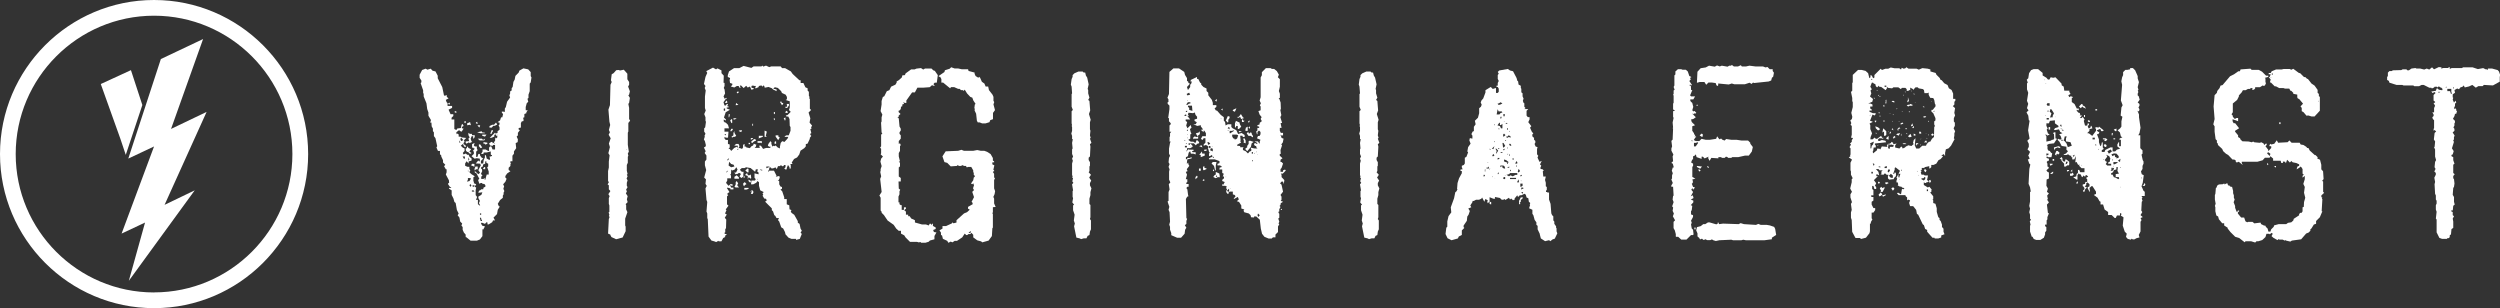
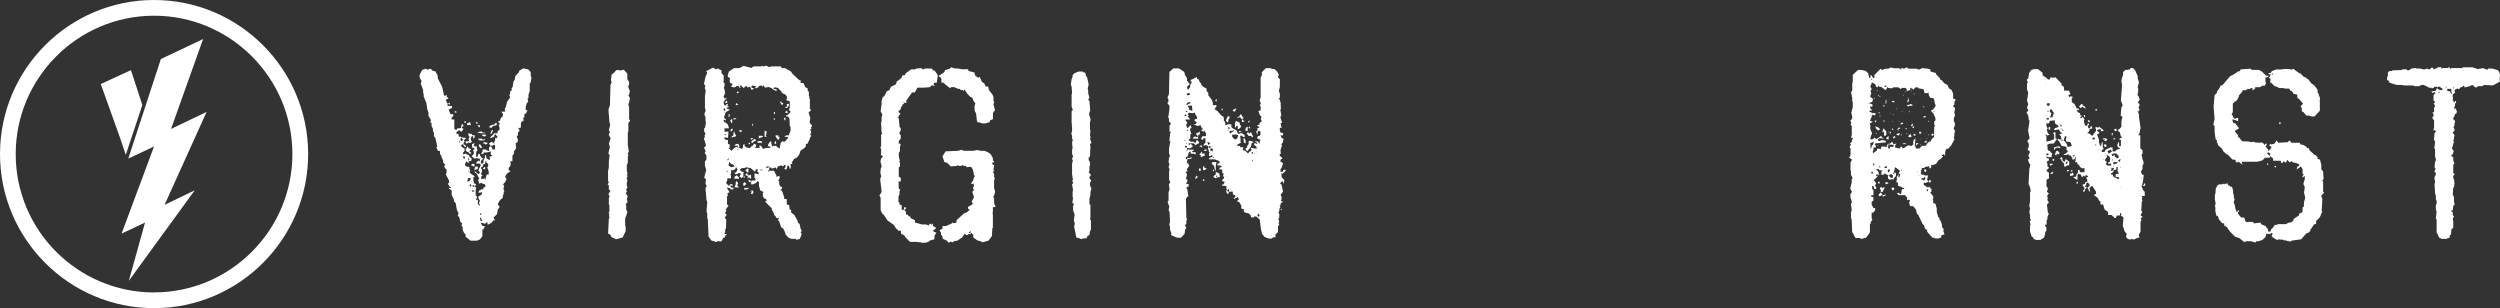
<svg xmlns="http://www.w3.org/2000/svg" id="Layer_2" data-name="Layer 2" viewBox="0 0 425.2 52.41">
  <rect x="0" y="0" width="425.2" height="52.41" fill="#333333" stroke="none" />
  <defs>
    <style> .cls-1 { fill: #fff; stroke-width: 0px; } </style>
  </defs>
  <g id="Layer_1-2" data-name="Layer 1">
    <g>
      <g>
        <path class="cls-1" d="M79.2,40.41v-.51l-.3-.34-.21-.47v-.47l-.21-.26.13-.34-.34-.34-.13-.68-.3-.38.17-.3-.3-.6-.21-1.2-.21-.17-.17-.6-.3-.6v-.77l-.47-.3.04-.13h.34v-.09l-.21-.08-.3-.43v-.17l.17-.09-.04-.43-.52-.98.13-.38v-.51h-.13l-.3-.51.21-.26-.39-.39v-.38l-.3-.64v-.17l-.22-.21v-.56h-.34l-.26-.59.13-.22-.3-1.37-.26-.34v-.64l-.17-.21v-.43l-.21-.38-.04-.64h-.21l.13-.43-.43-.73v-.55l-.21-.6-.13-.98-.47-1.16v-.43l-.09-.17v-.43l-.43-1.24.13-.13v-.3l-.3-.47v-.52l.43-.81.6-.22.3.17.56-.17.3.34.51.13.38.73v.43l.77,1.5.3,1.45h.21l.26-.09v.3l.3.26-.47.26.13.38.17.17v.47h.77v.34l-.6.3.34.77h.47v.3l-.3.3v.3h.47v1.62l.34.17.17-.26.6-.08.13-.56.17-.13.17.34-.3.17v.21l.3.08-.34.51-.34-.13-.04-.17-.51.39v.38l.09-.17.3.17v.38h.3l.26.13.73.09-.39.38.09.3-.21.21.3.38h.13v.3l-.3-.13-.17-.43-.38.3.34.34.3.13v.43l-.3.34.13.26.39-.17.21.21h.26l.17.38.34.26v.34l-.51.17v.34l-.34-.38-.25.38v.39l.38.17h.34v.34l.17.38-.13.05v.21l.34.3.55.34-.25.17v.68l.09.08v.25l.39.17-.26.43.26.13-.09.43v.86l.21.26v.26l-.13.12v.17h.3v.73l.34.26.04-.09-.21-.34.17-.39-.26-.47v-.26l.51-.3.17-.43-.69.09.13-.39h.13l.26-.21h.3l.08-.3.3-.13v-.26l-.17-.21-.38-.04.04-.13h-.26l-.26.13-.21-.64.21-.21-.47-.9-.3-.17v-.26l.6.56.3-.26-.3-.43.43-.85-.13-.26-.73-.04.43-.51.13.17.13-.04v-.43l-.51-.08-.38.08-.52-.43.39-.38v-.39l-.17-.12.34-.38-.17-.04-.09-.13h-.21v-.6l.43-.21-.13.43.17.17h.34v.34l.13.3-.25.25v.9h.21l.17-.51h.26v.21l.26.39.34.17-.21.13.04.13-.26.09v.51h.39l.08-.6.21-.43v-.39h.17l.13.56.47.26.09-.13v-.3l-.17-.09.52-.17v-.13l-.21-.08v-.56l-.68.17h-.51l-.08.26h-.39l.26-.39v-.38h.51l.43.25h.17v-.56l.17-.21h.21l.21.52h.43v-.77h-.34l-.08.17-.43-.08-.17-.34.38-.26h.21v.21h.17l.3-.51h-.04l.04-.47.13.17.21-.17v-.26l-.21-.04v-.22l-.3.09v.3l-.51.21h-.26l.9-.9.04.17.38-.09v-.3l.34-.26v-.43l-.17-.3.17-.17v-.3l-.34-.09.43-.3.17-.52h.21l.13-.55-.21-.26v-.17h.3l.08.09.13-.09v-.51l.17-.26.21-.9.52-.73-.13-.34.13-.34v-.34l.26-.17v-.38l.17-.22.13-.86.21-.38.13-.64.55-.56.13-.34.68-.38.81.17.43.47v.68l.13.22-.13.85-.17.21v1.28l-.21.6v.56l-.17.13.13.51-.26.26-.17.64v.55h.34l-.26.38.08.09-.39.17v.55l-.21.09.09.42-.09.17h-.21l-.17.3v.77l-.38.08v.26l.21.09-.34.47v.43l-.21.21.21.47-.04.47-.34.17.09.86-.38.55v.39l-.26.34v.94h-.34v.34h.13l-.13.17v.3l-.3.3v.38l.3.21-.56.38-.3.43v.26l.21.21-.21.51-.38.43.17.34-.13.43.17.38-.13.26v.3l-.13.21v.38l-.47.38-.39.64.17.39.17.08-.34.55-.13.73-.6.6.26.47h-.34l-.13.3-.6.38h-.21v-.3l-.13-.09-.3.3-.55-.21-.13.13.21.38.47.13-.3.55-.13-.08v1.19l-.43.56-.51.21h-1.07l-.81-.65ZM76.5,17.46v.3h-.17l-.13-.17.3-.13ZM77.4,18.92h.21v.3l-.34-.17.13-.13ZM78.13,24.26h.17l-.13-.38-.04.13v.26ZM78.42,24l.39-.17-.39-.43-.13.25.13.34ZM78.9,26.99h.17v-.38h-.39l.08.13.13.26ZM79.07,20.59h.13v.34h-.13l-.13-.17.13-.17ZM79.2,24.05l.6-.04-.13-.43.21-.22-.21-.38v-.39l.17.09v.09h.43v.22h.47v.3l-.17.3-.09-.09v-.34h-.26l-.17.43.13.42.13.13-.51.22v-.18l-.47.26-.13-.17v-.21ZM79.66,25.84h-.21l-.17-.17-.08-.34.21-.17v-.21h.17l.08.21.47.21-.3.43.38.22-.17.13-.26-.08-.13-.22ZM79.41,21.01l.56-.26v.26h.09v.3l-.21-.09-.38.09v-.09l-.04-.21ZM79.84,30.8l.21-.34v-.17h-.47v.3l-.17.3.43-.09ZM79.66,29.18v-.17h-.08v.13l.08.05ZM79.66,27.34l.17-.21-.17-.38v.6ZM80.01,31.78l.17-.22-.13-.25-.21.17.17.3ZM80.35,27.85l.34.04v.47l-.6-.26.26-.26ZM80.69,32.59l-.13-.21h-.3v.21h.43ZM80.56,31.78l.13-.09v-.21l-.34.08v.13l.21.09ZM80.86,28.32h.39v.47h-.3l-.21.21-.04-.26.17-.43ZM80.95,20.84l.21-.13.08.38-.3-.13v-.13ZM81.93,22.34l.08.17.51.08-.09.08h-.68l-.6-.17.77-.17ZM81.24,21.31h.43l-.13.38-.3-.3v-.08h0ZM81.97,23.58l.17.21.39-.21-.17.3h-.77l-.34-.3h.73ZM81.46,24.56h.21l.34.52-.26.12-.3-.34v-.3ZM81.63,36.52h.21v-.22h-.21v.22ZM81.76,37.59h.21v-.21l-.13-.04v-.26l-.09-.08-.13.08.13.51ZM82.44,30.58h.09l.25-.9h.34v-.51l-.26-.73.17-.13v-.47l-.3-.13v-.26h-.21v.38l-.38.17v.3l-.3.13v.3l.13.04.04.34-.21.47.26.26-.21.21v.38h.38l.21-.17v.3ZM82.02,22.89h.73l-.26.34-.47-.13v-.22ZM82.35,28.41h.17v.38l-.39-.04.21-.34ZM82.23,24.43v-.26l.64.09.04.17-.34.17-.13-.17h-.21ZM83.72,21.22h.3l.34-.38.21.34-.43.22h-.25l-.25.3h-.39v-.26l.47-.22ZM83.64,22.12h.17v.26l-.17.21v.17h-.26l.26-.64ZM84.15,24.43v-.17l-.13.13.13.04ZM84.58,22.98h.13v-.09l-.13.09Z" />
        <path class="cls-1" d="M103.81,40.07v-.17l-.39-.17.13-2.48.13-.34-.13-.17.09-.22-.13-.38.13-.09v-1.11l-.09-.26v-.98l.13-.34-.21-.34.34-.52-.26-.3v-.68l-.21-.17.21-.34-.13-.25v-1.67l.13-.6v-1.03l.13-1.03-.21-.38.26-1.03-.17-.6.3-.9-.34-.6.21-.43-.17-.38.22-.86-.13-.55-.17-2.05.26-.77.09-3.46.21-.47-.13-.3.13-1.02.3-.17.47-.52.39-.04.26.09.64-.13.6.68v.94l.3.47v.47l-.17.3.3.81-.13.56-.13.13.26.43-.13.85-.13.17.13.68v1.88l.17.3-.3.38v1.45l-.09.21v2.05l.17,1.19-.17.3.09.38-.09.17v1.02l-.17.38v.98l.13.56-.13.12.13.26-.17.39.17.3-.13.43v.51l.13.21-.25.43.13.3-.17.34.3.47-.13.55.13.47-.34.34.09.17v.72l.21.47-.38,1.11v1.15l.08.21v.77l-.51,1.07-1.11.3-.81-.38-.13-.3ZM106.58,25.54l.09-.13h-.09v.13Z" />
        <path class="cls-1" d="M120.98,40.88l-.47-.64-.13-2.95-.09-.21v-.77l-.13-.34.13-1.62-.13-.34-.17-1.97.21-.43-.21-.34.08-.77-.3-.3.34-1.28-.22-.81v-.64l.26-.34v-.68l-.3-.43.17-.3-.3-.64.26-.13.08-.25-.17-.69-.17-.3.17-.51-.13-.09.13-.08.09-.34-.21-.3v-.56l.17-.17.13-.94-.08-.17v-.6l-.21-.55.25-.6-.13-.43v-1.96l.13-1.02-.17-.43.13-.34-.26-.34.26-1.2.3-.68-.17-.3,1.15-.6.51.3.25-.17.68.34v.47l.39.43-.04,1.2.17.04v.51l-.13.34.13.25.09.68-.26.51.21.43.17-.17h.17v.12h-.13l-.43.6.17.56h.25l.13-.25h.22l-.13.38h.21v.21h-.3v.17l.55.22-.72.42-.3.9.34.34v.17l-.38-.17v.3l.21.21h.13l.39.39.17.6h-.77v.56h.68l-.08,1.03h-.39l-.13-.13-.13.17.26.34h.38v.68l.3.09v.51l-.21.21.21.04.26.34.51-.51.47-.21v.13h.13v-.3h-.6l.3-.3h.43l.17.39-.13.21v.21l.13-.13.43.17.17-.26v-.38l.17-.22.09.09v.38h.25l.04.13.6.13.3-.34.21-.09.17-.21h-.08v-.09h.21l.09.09h.21l-.08.38-.22.21h.9l-.13-.38h.3l.38.56.51-.17h.69l.08-.21h-.25l-.22-.17.09-.3.34-.47.17.17v.3l.17.47.13-.17.17.09.26-.13.34.34.38.17v-.3l.13-.64.26-.3.38.13.52-.56.13-.3h-.52l-.13-.09.34-.17h.39l.3-.77v-.64l-.13-.21-.04-1.15-.21-.43h-.3l-.13-.17.3-.08.55-.55-.3-.3.13-.43v-1.06l-.69-.22.21-.13v-.39l-.21-.38-.64-.3-.13-.3-.56-.55-.52-.13-.26.26.56.12v.3l-.6-.3-.22-.21-.55-.21-.64.13-.09-.3-.17-.09-.13.22-.17-.22-.43.09-.08.21-.47.21-.13-.13.13-.08v-.21h-.34l-.08-.09-.3.09v.3l.38.09v.13l-.38.13-.26-.55-.38.17-.26-.3-.43.39-.43-.43h-.22l.13.38h-.17l-.17-.3h-.3l-.43.25-.6-.17.26-.26v-.21l-.39-.13-.08-.56.08-.08v-.21l-.38-.17v-.3l.21-.64.85-.56h.9l.73-.38,1.32.34.39-.26h1.33l.17-.13.13.17.47-.17.56.26.34-.13h1.58l.26.3h.51l.98.56.3.43,1.15,1.07h.21v.47h.47l.34.73.38.17v.39l.21.21v.68l.09.13v.39h.08v1.67l.21.22-.43.43.3.98-.13.73.43.51-.17.3.08.21-.21.09.17.69-.17.08v.21l.17.17-.26.34v.17l-.38.81-.3.08v.39l-.26.3-.64.43-.21.64-.38.51-.51.26-.39.6.13.25h-.39l.09.17v.6h-.21v-.22l-.26-.38-.21.52v.21l-.21.04-.22-.17.22-.22v-.38h-.22l-.17.21h-.21l-.08-.14h-.17l-.13.13h-.3l-.21.51-.21-.3-.43.17h-.3v-.08l-.21-.13-.13.13v.21l-.21.39h.17l.04-.13h.81l.43.86-.13.17.6-.13.08.3-.17.38-.13.09.21.13v.51l.21.38.26.09v.3l-.26.13.3.3.34,1.02v.3h.43v.89l.43.17.04.68.34.13-.13.21.13.26.47.34.6,1.07v.26l.3.21.17.81.21.34-.21.34.21.21-.34.85-.64.17v-.17h-.77l-.51-.21-.51-.56-.09-.39-.3-.6-.34-.21-.34-.98-.21-.25.17-.34h-.42l-.21-.38-.17-.12-.21-.64-.21-.21v-.3l-1.15-1.15.25-.13v-.21l-.17-.17h-.21l-.3-.51.13-.13-.13-.26.21-.21-.6-.3-.21-.77v-.6l-.26-.21-.21.3-.51.26h-.38l.08-.64h.6l.13-.25-.21-.21v-.77l.69.17v-.3l-.25-.22.17-.3-.38-.04-.13.43-.77-.64-.77-.13-.25.13h-.47l-.34.3.34.34h.3l-.09.85-.3.21-.3-.3.22-.34-.13-.21h-.25l-.13.13-.39.08-.21-.3h.3l.25-.51-.21-.39-.26.39-.43.17-.17-.17-.04.73-.13.17.13.13v.47h-.64v.39l-.21.38.43.51.39-.34.39.17-.17.17-.3-.09-.09.09h.09l.13.3h.39v.3h-.51v-.17l-.51-.13-.08.08.43.68-.34.21v.21l.13.09-.21.22v1.36l.25.22-.47.64.13.13-.25.56.3.17-.34.56.25.3-.04,1.45-.13.21v.51l-.18.12.17.17h.3l-.39.38h.09v.13l-.34.17-.3.56h-.47l-.04-.09-.38.22-.34-.13-.47-.13ZM123.12,18.83h.21v-.38h-.21l-.04.22.04.17ZM123.46,23.02v-.21h-.21v.09l.21.13ZM123.59,17.08l.13.3-.08.13h-.3v-.13l.26-.3ZM123.5,29.3h.13l.21-.3-.21.13-.13.17ZM123.63,27.25h.21l.17-.3h-.09l-.3.3ZM124.15,19.43l-.13.51h-.09v-.51h.22ZM124.36,28.45l.55-.13-.13-.3-.43-.13-.34-.38-.09.64.43.3ZM124.02,12.85l.13-.09h-.13v.09ZM124.36,21.91h.26v.22l-.21.08.13.09h-.38l.09-.09.13-.3ZM124.4,20.25l.13.08v.6h-.13l-.21-.43.21-.25ZM124.74,23.02v-.43l.17-.3v.3l.3.51-.22.17h-.25l-.21.13-.13-.13.34-.26ZM125.3,20.11l-.3.21h-.25v-.21h.55ZM124.92,30.07l.38-.26.38.38v.21h-.77v-.34ZM125.13,31.35v-.38l.17-.17.25.39-.17.3.3.39h-.55l-.21-.09.21-.43ZM125.21,17.51l.38.34-.47.04.09-.39ZM125.39,15.59h.26v.13l-.26.17-.09-.17.09-.13ZM125.39,25.46h.26l-.26-.17v.17ZM125.68,22.21l.43-.08.08.08-.13.26-.39-.17v-.09h0ZM126.41,31.18l.26-.21.3.34-.3.17-.09.21-.17-.21v-.3ZM126.67,30.07l-.09.21h-.09v-.47l.17.26ZM127.31,31.95v.17l-.38.13h-.34v-.3h.73ZM126.71,29.77l.34-.34.17.38h.25l.22-.13.08.59-.08.13-.34-.26-.17.3v-.51l-.47-.17ZM127.18,28.62l.13.13v.56h-.21l-.34-.34.43-.34ZM127.31,24.3h.26v.17l-.17.09-.08-.09v-.17ZM127.31,30.54l.39.22v.21l-.13.08-.26-.26v-.26ZM127.95,32.55h-.38l.38-.21.21.3-.13.34h-.25l-.08-.13.25-.3ZM128.08,23.49v.08l-.38.21v-.3h.38ZM127.86,24l.39-.34h.21l.13.26-.34.13-.34.3-.17-.22.13-.13ZM128.08,21.01v.38h-.13v-.3l.13-.08ZM128.84,30.58v-.17l-.09.04.09.13ZM128.84,24.3v-.3h.73v.38l-.13-.09h-.6ZM128.97,23.58l.09-.04v.04h-.09ZM129.74,23.1v.17l-.68.26v-.43h.68ZM129.44,29l.3-.08-.51-.13.22.21ZM130.04,22.21l.38.17-.17.72.17.17h-.38v-1.07ZM130.34,28.62l.52-.22v-.08h-.52v.3ZM131.62,19.05h.17v.3l-.09.08-.08-.08v-.3ZM131.62,20.07h.08l.09.26-.09.13-.08-.13v-.26ZM131.79,24.05h.21v.43l-.3-.08.09-.34ZM131.92,23.02h.47v.26h.13l.09.13-.26.43-.43-.6v-.21ZM132.18,30.8l-.04-.21v.09l.04.13ZM132.69,17.51l.13-.34.17.34h.21v.17l-.21.22-.17-.34-.13-.04ZM133.29,20.11l.3-.13v.47h-.17v-.13l-.13-.21ZM133.8,18.83l.17.21v.17h-.3l-.13-.13.26-.26ZM133.59,18.15h.3l-.09-.47h.39v.25l-.3.43h-.3v-.21Z" />
        <path class="cls-1" d="M156.58,41.14l-.3.09-.3-.09h-1.2l-.77-.77-.21-.34-.56-.3v-.47h-.38l-.43-.38-.43-.64-1.03-.73-.64-.94-.38-.38v-.17l-.17-.21v-2.18l-.21-.38.38-.6-.25-2.22.17-.43-.17-.81.08-.04v-.39l.17-.51-.21-.77.13-.51.3-.34-.39-.38.08-.17v-.77l-.17-.21.17-.22v-1.97l.21-.21-.13-.17-.09-1.67.09-.21v-.69l.13-.47-.3-.6.17-1.11v-.6l.21-.68.25-.13.43-.86.43-.17.3-.6.73-.34.21-.34v-.21l.38-.22.51-.47.08-.34.43-.04.13-.3.94-.68h.6l.3-.13.77-.09.38.25.3-.17h1.11l.3.3.26.09.51.73-.17,1.28h-.35l-.17.17v.21l.17.09-.08.09-.39-.13-.38.34-1.07.08h-1.03l-.43.81h-.47l-.98,1.37v.42h-.26l-.26-.17.13.34-.3.09v.3l-.22.09-.04.38-.21.26h-.13l-.04.25.34.34-.3.25-.04.3h-.13v.13l.17.04.13,1.41.21.38v.3l-.21.3v.26l.21.26v.55l-.34.43v.47l.21-.09.13.3-.13.17v.81l-.21.38v.56l.21.86h-.21l.21.25v.6l-.21.17v1.54l.34.25v.6h-.38l.04,1.2.25.21-.13.26v.51l-.17.39v.98h.17v.3l.21.17h.17v.81h.38v-.43h.34v.22l-.3.25.3.26v.51h.38v.26h.26l.25.39.64.3v.38l1.2.34h.68l.47.17.17-.3h.17l.08.17h.08l.08-.17h.13v.38l.47.26v.26l-.43.17.13.34.43.08-.34.6v.56l-.77.21-.21.21-.55.17h-.73l-.17-.16ZM166.32,20.84l-.17-.3-.13-1.2-.26-.55.04-.34h-.09l.09-.68.13-.09-.39-.6-.17-.47-.34-.13-.56-.6-.39-.64-.17.22-.17-.13h-.3l-.21-.21h-.26l-.68-.3h-.6v.17h-.13l-1.15-.94h-.3v-.6l-.21-.39h-.17l-.09-.13.99-.68.08-.3.81-.26.26-.25.6.21h.6l.6.13h1.07l.09.3,1.02.26v.21l.17.38.47.3.13-.17.17.17.3.68.43.3.21.51h.43l.13.6.6.77.17.38v.68l.13.21-.13.39.26.98-.34.47v1.07l-.47.17-.13.34-.68.21h-.56l-.42-.17h-.3ZM160.38,40.67l-.17-.68-.17.04v-.47l-.26-.38.52-.3v-.43h.6l1.02-.47.04-.17.21.17.51-.13v-.39l1.28-1.16.51-.21.47-.43-.3-.17v-.3l.81-.47-.08-.3-.13-.08.42-.81-.3-.9.3-.3-.17-.3.17-.52-.13-.34-.17.17-.21-.13.38-.55.09-.47.17-.13v-.17l-.17-.13v-.38l-.09-.09v-.3l-.34-.6h-.55l-.17.08-.13-.08v-.17h-.38l-.26-.13-.25.13h-.38l-.17-.17-.13.17-1.07.08-.6-.6-.47-.13-.34-.98.55-.85,2.13-.09.55-.17.43.17h1.58l.68-.13.6.13h.6l.47.17.6.38.39.68v.43l.21.13v.17h-.3v.34l.34.17-.17.77.13.08v.17h-.13l-.08.12.21.3v.68h.17l-.17.39v1.41l.17.47-.09.51-.21.47.13.3v.81l.26.6-.47.04v.81l-.09.3h.09v2.35l-.09.13-.08,1.32-.56.77-1.07.3-.21-.17-.64-.17-.69-.51v-.43l-.3-.34-.21.21h-.3l-.21.17h-.17l-.26-.25-.42.64-.9.6h-.39l-.38.25-.3-.13-.38.21-.21-.34-.73-.34ZM164.82,39.64l.3-.09v-.25l-.38.25.08.09Z" />
        <polygon class="cls-1" points="183.07 40.41 182.68 38.49 182.81 38.02 182.64 37.5 182.77 36.52 182.51 35.75 182.51 34.94 182.68 34.81 182.38 34.43 182.51 33.7 182.43 33.49 182.43 32.5 182.51 32.38 182.34 31.35 182.56 31.1 182.38 30.84 182.51 30.24 182.34 30.24 182.43 30.03 182.34 29.73 182.34 27.81 182.47 27.34 182.34 26.99 182.51 26.61 182.34 26.18 182.34 25.41 182.43 25.24 182.34 24.3 182.47 23.66 182.34 23.66 182.34 23.11 182.21 22.72 182.34 22.25 182.34 21.61 182.26 21.4 182.34 21.31 182.26 20.97 182.26 18.92 182.47 18.7 182.26 18.15 182.26 16.01 182.34 15.88 182.26 14.73 182.13 14.39 182.26 13.45 182.43 13.06 182.43 12.77 182.73 12.47 183.41 12.17 184.14 12.17 184.31 12.34 184.57 12.34 184.69 12.85 184.91 13.2 185.16 14.35 184.99 15.12 185.08 15.33 185.08 15.88 185.29 16.61 185.08 17 185.29 17.17 185.42 18.79 185.21 19.39 185.5 20.37 185.38 20.8 185.38 21.99 185.46 22.25 185.38 23.02 185.5 23.45 185.38 23.58 185.63 24.3 185.38 24.52 185.46 24.94 185.38 26.61 185.16 26.82 185.16 27.21 185.38 27.59 185.38 28.19 185.29 28.32 185.29 29.09 185.16 29.3 185.55 29.73 185.25 30.2 185.59 30.71 185.38 31.14 185.38 31.52 185.63 32.04 185.46 32.68 185.46 33.19 185.29 33.79 185.29 34.69 185.46 34.86 185.46 36.95 185.38 37.25 185.55 37.5 185.55 39 185.38 39.39 185.29 39.98 184.99 40.11 184.78 40.54 184.31 40.54 183.88 40.67 183.62 40.54 183.07 40.41" />
        <path class="cls-1" d="M214.65,39.77l-.21-.9-.17-1.5-.6-.55h-.38v.17l-.51-.04-.08-.34-.3-.3-.77-.21-.13-.26.13-.21-.51-.17v-.51l-.38-.6-.38-.13.34-.3-.17-.43-.68.38v-.12l.3-.38-.17-.22-.3-.09v-.47h-.52l-.21.17v.21h-.17l-.22-.3v-.22l.13-.21-.17-.3.17-.17-.3-.17h-.51v-.3l.17.13.26-.47-.43-.17v-.21l.3-.26v-.3h-.21l.17-.47-.26-.13v-.6h-.51l.13-.43.08.13.21-.13v-.09l-.21-.08v-.09h-.51v-.26l.34-.13v-.34l-.81-.3h-.98v-.26l.17.09.13-.21h.3l-.08-.38-.34.21h-.17v-.43l.13-.17-.13-.09-.09-.43-.13-.17.13-.09-.13-.34-.3-.17-.39.13v-.22l.3-.3v-.77h-.3l-.17.3-.3-.17.25-.47h.6v-.51l-.26-.43h-.13v.26l-.47-.39.38-.08-.38-.51v-.21l-.6.13-.69-.3h.43l.17-.34-.38-.21v-.25l.43-.13v-.34l-.26-.3-.13-.42-.3.12-.77-.08-.09.3.17.3-.3-.09.51.64h-.77v.26l.26.17-.17.6.21.47.56-.56.13.47-.26.22.13.56.13.17-.21.21v.69l-.34.21.43.3h.43l.34.25.26-.56.38.38v.21l-.34.09-.21.26-.34-.34h-.9v.21l.13.08.21-.25.34.39v.17l-.38.21h-.55v.39l-.21.08.09.09.38-.38.13.09h.68l.09.13-.34.13.13.17h.51v.38l-.38-.13h-.43l-.13-.43-.25.26-.13.6-.34.17v.38l.21-.09.04-.17h.38l.34-.13v.21l-.73.17-.09.72h.09l.13-.21.08.38.13.21-.43.56.13.34-.3.13.21.47-.21.77h.26v.47l-.17.13v.21h.39v.47h-.21l-.17.22.17.25.13,1.03.09.09-.26.12-.21.38.08,3.25.13.13-.13.34v.51l-.26.22.26.43-.21.34-.09.68-.6.68h-.68l-.99-.43v-.34l-.21-.6v-.47l-.13-.38.13-.51-.08-1.62-.17-.39.13-.51-.3-.9.17-.13v-1.49l.17-.43-.13-.9.26-.3-.21-.47v-1.37l.08-.38-.17-.43.17-.47-.17-.3.08-.77.17-.34-.17-.38v-.85l.17-.98.13-.21h-.21v-.77l.08-.13v-.51l.21-.26h-.3v-1.07l.21-.21v-.17l-.3-.34v-.51l-.13-.05.21-1.5v-.6l-.3-.3v-.3h.13v-.47l-.17-.26.26-.64.08-3.76.68-.6h.94l.9.6.13.51.34.55v.52h.17l.08.3.25.13-.51.56.17.51.38-.51v-.39l.17-.17.13-.43-.21.13v-.34l1.07-.51v.34h.21l.3.6.21.17v.21l.38.39.52.25v.43l.3.3v.43l.6.77.17.51v.39h.6v.3l-.3.26.21.34.21.04.64.73.51.38v.6l.21.21.09.6.38-.21h.6v.47l.21.21.64.34.3.64.6-.17.51.34v.34h-.3l-.08-.21h-.38l.08.81-.08.17.17.08-.08.13-.6.34v.17l.51.04v.22h.55v.12h-.08v.34l.47.21.38.38.34-.38h.17l.13-.3h-.13v-.3l.6.13h.51l-.21-.21v-.22h-.21l-.17-.26.09-.21h.21l.13.13.21-.13-.56-.3h.6l.22.38.08-.09v-.3l.13-.26-.6-.26.17-.39h.26l.17-.3v-.38l-.26-.26-.26.26v.38h-.09l-.13-.47.21-.17v-.43h.3v-.22l-.3-.08v-.17l.38-.13v-.26l.38-.3-.21-.38.17-.3-.34-.43-.21-.6.38-.13v-.64l-.13-.21.17-.34-.21-.47.17-.56v-3.36l.21-.39v-.51l.68-.69h.81l.21.13h.38l.47.38.34.6-.17.43.34.34v1.28l-.17.73.17.47v.69l-.21.08.13.13.21.59.04,1.07-.09.21.17.86-.17.34.3.98-.26.04.17.81h-.3v.47l.17.38h.38v.43h-.38l.13.43.34.12-.13.64-.26.34.13.17-.26.77.04.68h-.17v.3l.47.43-.34.26v.38h.17l.26.26-.26.77-.17.17v.47h.43v-.25l.34-.13.13.17-.51.51h-.34l.13.21v.39l.47.51-.09.68-.13-.42h-.26l-.25.3.25.21.26,1.2-.43.55.17.3v.51l-.13.22.34.09v.08l-.34.21-.04.3-.17.17.17.17-.21.38v.38l-.13.04v.21l.13.13v.69l-.22.21.09.04.13.43-.13.3.13.13-.22.38v.94l-.43.43v.47h-.43l-.21.21h-.52l-.72-.3-.47-.6ZM201.44,19.73h.21l.21-.17-.3-.09-.13.26ZM201.44,23.92h.21l-.21-.13v.13ZM201.53,25.07h.34v-.26h-.34v.26ZM201.74,19.05h.17v-.26l-.26.17.08.09ZM201.66,24.47h.21v-.09h-.13l-.08.09ZM201.74,17.81h.3l.08-.13.39-.13-.09-.17h-.38l-.3.43ZM201.95,16.23l.47-.13-.17-.34-.43.22.13.25ZM201.87,22.25h.17v-.21l-.17.08v.13ZM201.91,17.17l.13-.09h-.13v.09ZM201.91,22.89h.13v-.09l-.13.09ZM202.04,23.54v-.13h-.13l.13.13ZM202.81,18.87l-.08-.9h-.68v.21l.21.17v.34l.55.17ZM202.51,24.86h.13l-.13-.04v.04ZM203.19,23.19l.34.13.25-.13v.39h-.64l-.17.08-.04-.25.26-.21ZM203.02,23.7h-.09l.04-.04.04.04ZM203.58,29.86l.13.25-.38.39v-.39l.26-.25ZM203.41,22.81v-.13l.51-.17.09-.21.08.34-.08.25-.39.26-.09-.26-.13-.08ZM204.22,29.05h-.3v-.38h.3v.38ZM204.35,24.69l.17.39-.56-.22.39-.17ZM203.96,26.35l.47-.6.04.38h.43v.34l-.68.26v-.38h-.26ZM204.69,30.5h.13v.3l-.3-.13.17-.17ZM204.6,28.32h.3l-.08.21.39.13v.09l-.47.22-.13-.13v-.51ZM204.99,25.46l.21-.09v.3h-.39v-.21h.17ZM205.5,24.65l.34-.21-.25-.26h-.25l.17.47ZM205.71,25.2h.17v-.34l-.17-.04-.17.08.17.3ZM206.27,25.76v-.47l-.3-.09-.17.34.47.21ZM206.49,28.23l-.43-.42.21-.26h.64l-.13.59v.9l-.13-.13-.17-.69ZM206.1,24.99h.08v-.13l-.08.13ZM206.36,26.87l.13-.13-.13-.09-.09.09.09.13ZM206.36,28.83h.13v.3l-.21-.08.08-.21ZM206.57,29.81l.21-.13v-.43l.6.26.09.51-.09.17-.21-.09-.39.21-.43-.21.21-.3ZM206.87,16.91h.13l-.13.38-.21-.21.21-.17ZM207,30.11v-.17l-.13-.13-.09.21.21.08ZM207.64,20.25h.13l-.13-.13v.13ZM207.94,18.45v.34l-.26-.17.26-.17ZM208.45,30.11h.08v-.08l-.08.08ZM208.83,19.73l.34.13-.13.39-.13.08v.43l-.08.09-.34-.34.34-.77ZM208.83,32.59h.21v-.51l-.34.34.13.17ZM209.13,22.04v-.3l-.13-.17-.21.26.26.08.09.13ZM208.83,22.25h.09v-.13h-.09v.13ZM209.22,22.68l.6-.38v-.17l-.25.13h-.43v.38l.08.04ZM209.22,32.08l.09-.08h-.09v.08ZM209.95,23.7h.26l.21-.17.17-.51-.25-.13h-.77v.3l.17.34.21.04v.12h0ZM209.73,18.67l.56-.26-.26.6-.38-.17.08-.17ZM210.29,21.4l-.17.34-.08-.12v-.64l.17-.42.64.3v.22l.26.47-.38.38h-.21v-.51h-.21ZM210.2,21.01h.21l-.08-.05-.13.05ZM210.84,19.94l-.34.13v-.21h.21l.34-.47.34.56.21.13-.51.17-.17-.39-.09.08ZM210.5,21.22h.08l-.08-.08v.08ZM210.71,22.3h.52l-.39.21-.13-.09v-.13ZM211.4,20.33l.08.21h.21l-.21.21h-.25v-.43h.17ZM211.61,24.3l-.13-.13.13-.17-.13-.21v-.25h.21l.17.38v.47l-.17-.09h-.09ZM211.87,21.91v-.17l.34-.21v.73h-.34l-.08-.13.08-.21ZM211.87,25.2l.25-.12v-.26l.25-.34v-.47l.21-.09.64.21-.34.26-.13.6-.6.72-.3-.25v-.26h0ZM212.34,23.11l-.3-.43.26-.26.08.26h.21l.13-.21.17.17v.17l.21.3v.21h-.13l-.21-.21h-.43ZM212.51,20.46v.3l-.21.09v-.21l.21-.17ZM212.51,21.53h.08v.38l-.26-.21.17-.17ZM213.11,25.88h-.21v.25h.21v-.25ZM212.98,27.47l.13-.09v-.13h-.13v.21ZM213.36,26.14l.13-.17-.21.13.09.04ZM213.66,25.88h.13v-.13l-.13.13ZM213.96,26.35v-.09h-.08l.08.09ZM214,36.91l.26-.3-.3-.3-.08.3.13.3ZM217.72,23.02h.13l-.13-.13v.13ZM218.02,35.71h-.17v-.17h.17v.17Z" />
-         <polygon class="cls-1" points="232.04 40.41 231.65 38.49 231.78 38.02 231.61 37.5 231.74 36.52 231.48 35.75 231.48 34.94 231.65 34.81 231.35 34.43 231.48 33.7 231.39 33.49 231.39 32.5 231.48 32.38 231.31 31.35 231.52 31.1 231.35 30.84 231.48 30.24 231.31 30.24 231.39 30.03 231.31 29.73 231.31 27.81 231.44 27.34 231.31 26.99 231.48 26.61 231.31 26.18 231.31 25.41 231.39 25.24 231.31 24.3 231.44 23.66 231.31 23.66 231.31 23.11 231.18 22.72 231.31 22.25 231.31 21.61 231.22 21.4 231.31 21.31 231.22 20.97 231.22 18.92 231.44 18.7 231.22 18.15 231.22 16.01 231.31 15.88 231.22 14.73 231.1 14.39 231.22 13.45 231.39 13.06 231.39 12.77 231.7 12.47 232.38 12.17 233.1 12.17 233.28 12.34 233.53 12.34 233.66 12.85 233.87 13.2 234.13 14.35 233.96 15.12 234.04 15.33 234.04 15.88 234.26 16.61 234.04 17 234.26 17.17 234.39 18.79 234.17 19.39 234.47 20.37 234.34 20.8 234.34 21.99 234.43 22.25 234.34 23.02 234.47 23.45 234.34 23.58 234.6 24.3 234.34 24.52 234.43 24.94 234.34 26.61 234.13 26.82 234.13 27.21 234.34 27.59 234.34 28.19 234.26 28.32 234.26 29.09 234.13 29.3 234.51 29.73 234.21 30.2 234.56 30.71 234.34 31.14 234.34 31.52 234.6 32.04 234.43 32.68 234.43 33.19 234.26 33.79 234.26 34.69 234.43 34.86 234.43 36.95 234.34 37.25 234.51 37.5 234.51 39 234.34 39.39 234.26 39.98 233.96 40.11 233.75 40.54 233.28 40.54 232.85 40.67 232.59 40.54 232.04 40.41" />
-         <path class="cls-1" d="M261.9,39.81l-.38-.81v-.59l-.21-.17v-.42l-.3-.43-.21-.77-.17-.26v-.68l-.56-.26.17-.55-.08-.09.08-.08v-.21l-.21-.17-.09-.6-.3-.13-.13-.47-.21-.17-.55.26h-.26l-.3.3-.13-.3-.39.47h-.08l.08.21-.34.17-.3-.3-.21.17-.17-.3-.6.38-.21-.17-.13.13h-.3l-.3-.3-.86-.17.04.3h-.3l-.64-.26v.77l-.34.26-.04-.38.09-.13-.43-.21-.17.47-.38-.73-.13.21-.39.17h-.51l-.39.21h-.21v.17l-.38.6.17.3-.51.21.26.43-.22.64-.21.3-.08.73-.55.81v.26l.13.13-.43.43v.77l-.51.26-.17.34-1.07.3-.68-.34-.34-.72.13-1.07.17-.17v-.9l.21-.9.47-.64-.09-.86.56-1.54.21-1.02.21-.17.17-.38h-.08l.08-1.02.26-.81.47-.86v-.38h-.22v-.21l.09-.09.21.09v-.3l-.08-.08v-.3l.34-.13.17-.26v-.98l.26-.13.3-.77-.13-.17.13-.72.42-.6-.21-.56.09-.38.43.09v-.51l-.17-.26.21-.43.21-.08v-.73l.3-.43-.13-.6.52-.51.21-.77v-.86l.3-.25.13-.34-.17-.38.13-.34.3-.34.38-1.02v-.39l.9-.55.34.34.55-.17v.85h.3l.17-.21v-.51l-.17-.3h-.21v-.22h.21v-.46l.17-.34-.17-.34v-.68l.17-.21-.17-.3.25-.25,1.45-.26.39.26.51.13.6,1.15.13.47.13.09.08.55.38.21v.38l.09.13v.6l.21.17v.52l.17.38-.12.38.12.34.13.08v.6l.21.21-.21.17h.68l-.3.3v.81l.21.26h.3v.39l-.22.47.52.68-.22.26.3.68.26.3-.17.17v.3l.17.21h.12v.38l.22.21v.3l-.13.21.17.43.34.13-.09.3v.9l.21.26-.13.3.34.73.38-.17-.3.6.22.21-.17.43.09.13.34.08.17.22-.17.09.08.9h.43l-.13.59.13.47v.6l.17.13v.47l-.13.17v.21h.21v.09h.3v1.19l.26.73.13,1.62.13.3.21.21v.68l.17.21v.38l.3.43v.25l.08.08v.52l.13.34-.43.9-.38.13-.38.3-.21-.17-.68.17-.72-.47-.18-.68ZM252.33,30.03l.21-.08v-.21h-.21v.3ZM252.54,29.18h.08v-.43l-.08.09v.34ZM252.85,28.66h.38v-.34l-.25.21h-.21l.09.13ZM253.02,27.68l.13-.12h-.13v.12ZM253.44,25.5l.08-.13-.17-.08v.08l.09.13ZM253.36,28.96l.09-.3h-.09v.3ZM253.36,34.34h.26v.43l-.26-.08v-.34ZM254,25.37l.17-.51-.43.43.26.08ZM253.83,26.57h.17l.17-.13-.17-.26-.17.21v.17ZM253.83,30.11h.09v-.08h-.09v.08ZM254.13,21.36l.13-.21h-.13v.21ZM254.13,24.22l.13-.22h-.13v.22ZM254.25,30.33h.04l-.04-.09v.09ZM254.42,26.1h.09l.3-.47-.3-.34h-.17l.22.38-.13.43ZM255.02,19.47l.17-.22.34-.13-.12-.17h-.52l-.17-.38-.17.9h.47ZM255.28,21.83h.25v-.77l-.25.21h-.17v-.38h-.13l-.29.43.43.13.17.38ZM254.81,17.81h.3l.42-.21-.3-.21-.34.21h-.17l.08.21ZM254.72,27.16l.3-.17v-.13h-.3v.3ZM254.72,29.6h.17v-.26h-.09l-.09.26ZM254.81,21.96h.3l-.21-.13-.09.13ZM254.9,25.37l.13-.17h-.22v.09l.09.08ZM255.28,20.25l.13-.39h-.22v.21l.09.17ZM255.19,26.01h.34v-.13h-.25l-.09.13ZM255.79,28.66h.21l-.09-.34-.22-.17h-.51v.3l.22-.17h.12v.21l.26.17ZM255.71,25.12l.3-.3-.3-.51h-.17l.09.69.08.13ZM255.71,23.28l.34-.3-.25-.26-.17.21.08.34ZM255.79,25.59l.17-.3-.34.13.17.17ZM255.79,30.46h.21v-.34h-.21l-.17.17.17.17ZM255.92,19.39h-.22v.38h.22v-.38ZM255.79,20.76l.13-.09h-.13v.09ZM256.31,27.89h.09l.17-.34-.38-.3-.38-.13v.34l.6.21-.09.09v.13h0ZM255.92,29.94l.17-.13h-.08l-.09.13ZM256.09,24l.08-.17h-.17v.09l.08.08ZM256.09,21.06h.21l.09-.09-.09-.08-.21.08v.09ZM256.35,23.45l.3-.17.25.17v-.3l-.34-.13-.17.21h-.22v.08l.17.13ZM256.65,29.99l.25-.17.39.17.47-.25h.3v-.3h-1.24l-.13.17-.47.13.43.25ZM256.31,22.04h.17v-.21h-.17v.21ZM256.48,25.29v-.17h-.17l.17.17ZM256.31,26.27l.25-.09h-.25v.09ZM256.31,28.53h.38v-.21l-.38.21ZM256.82,24.81l.25-.08-.17-.26h-.25l.17.34ZM256.69,22.42h.13l-.13-.17v.17ZM256.69,26.48h.13v-.21h-.13v.21ZM256.99,29.18v-.34l-.17.13.17.21ZM256.82,30.46h1.03v-.21h-1.03v.21ZM257.29,27.16h.17l-.08-.3-.17.17.09.13ZM257.76,27.89l.34-.13-.13-.38-.21.3v.22ZM257.85,28.32h.13v-.17h-.13v.17ZM258.36,31.01l-.09-.51-.26.51h.34ZM258.27,29.34l.21-.17v-.21l-.21-.22-.13.47.13.13ZM258.36,34.17l.3-.6h.38l-.17.3-.21.09v.34l-.17.17.09.21-.09.08-.13-.08v-.51h0ZM258.66,30.03l.21-.21-.13-.09-.17.09.08.21ZM258.66,31.78l.3-.17v-.38h-.38v.51l.08.04ZM258.74,30.84v-.13h-.09l.09.13ZM258.74,32.29l.13-.17h.17l.08-.12-.08-.09h-.3v.38ZM258.87,32.89h.17v-.21h-.3l.13.21Z" />
-         <path class="cls-1" d="M285.02,40.2v-.38l-.17-.64-.21-.38v-1.07l.26-.26-.38-.68.17-.47-.21-.46.09-.56-.17-.21.25-.72-.17-.43.08-.64h.09l-.09-1.54h-.3v-.22l.25-.42-.25-.6.12-.17v-.51l.13-.38-.17-.43.17-.55h.17l-.17-.64-.25-.13.3-.3-.08-.81.13-.3-.34-.68v-.38l.12-.34-.12-.94.21-.21.08-1.88-.08-.09.08-.09-.08-.85.17-.81-.09-.12v-.99l.34-.13-.34-.17v-.98l.09-.17v-1.19l-.09-.21.09-.08v-.6l.17-.13-.17-.47.13-.25v-1.71l.17-.17v-.51l.43-.38h.56l.22.09h.56l.34.3.26.77.3.13v.21l-.17-.13v.17l.13.17-.26.3.43.64v.13l-.17-.13h-.21v.13l.21.04.04.73h.21l-.38.9.17.17h.68l-.3.51h-.43l-.13.08.13.3.25.22.17.68-.17.56.17.21.21-.08.3.3-.08.13h-.3l-.13.17-.04-.13h-.13l.6.6-.43.3-.38.08.12.43.56.55-.47.17v.77l.3.43v.13l.21.21-.13.17h.22l.08.13-.17.08-.25.43.34.17h.6l.38-.38.73.17h.64l1.11-.17.17-.43.38.51.3-.13.22.21.38.13.25-.26.86.13h.9l.86.13h1.11l.38.38v.17l.43.55-.17.77-.51.69h-.64l-1.15.26h-1.03l-.17.13h-.6v-.13l-.3-.08-.22.21h-.47l-.13-.13h-.47v.21l-1.2-.08-.3.51-.25-.51.09-.21-.68.3-.3-.3h-.21v.38l-.86-.3-.12-.47-.3.3h-.17v.56h-.13l-.21.51.34.21v.38l-.13.17v1.71l.52.3-.52.13.13.38-.13.04.13.13-.22.17.22.56h.25v.17l-.25.3-.13-.3-.17.3.3.38-.39.73.34-.17.13.47-.47.26.43.17v.3l-.43.47.25.13-.09.73-.12.17v.55l.34.13v.3l-.34.64.12.34-.12.3.12.68.22.22.09.77-.09.13h-.34l-.77.77h-.9l-.51-.47h-.38ZM287.8,21.14v-.08h-.09l.09.08ZM287.93,24l-.22-.17v.17h.22ZM288.4,24.9l.43-.6-.17-.13-.17.13h-.38v.6h.3ZM288.18,38.7h.21v.3h-.21v-.3ZM288.65,17.77l.17.21-.34-.04.17-.17ZM291.18,40.71l-.3.13h-.51l-.39-.17-.08.13h-.21l-.21-.21-.34.13-.13-.25-.3-.26v-.51l-.22-.52.13-.55.64-.17.43-.34h.34l.47-.3h.25l1.16.34.25-.13v-.21h.09l.13.3.68-.09,2.65.09.34-.17.56.17,2.05.13.39-.17.43.17h1.03l.51.09.73.25.17.34.17,1.03-.73.47v.26l-1.24.17h-3.2l-.43-.09-.3.09h-1.45l-.26-.09-2.05.09-.6.13-.43-.13-.21-.13ZM291.81,14.13l-.64-.09h-.6l-.38.38-.3-.47h-.81l-.47.13.09-1.88.55-.6.86-.13.56-.3.98.17.38-.21.47.17.34-.13.98.17.3-.17h.3l.13-.13.34.26h.72l.47-.21.17.21h.73l.56-.13,1.02.13h1.28l.43.17.34-.08.38.38h.51v.3l.21.3-.13.68-.21.17-.13.47-.43.17-2.48.26-.17-.09-.25.25-.34-.21-.81.26h-1.79l-.43-.13-.52.17-1.79-.17v.3l-.09.13-.21-.13-.13-.38ZM288.61,28.23l.86.09-.3.38-.56-.3v-.17ZM289.08,28.83l.17.21-.25.13-.17-.34h.25ZM289.38,22.72l.22.09v.43h-.22l-.3-.21.3-.3ZM290.53,28.28l.13.26h-.17l-.17-.26h.21Z" />
        <path class="cls-1" d="M315.57,40.46l-.55-1.03-.08-2.01-.13-.39v-.9l.13-.43-.13-1.02.17-.3-.26-.81v-.52l.26-.43-.3-.56.26-1.07v-.51l.17-.17-.3-.6v-.55l-.08-.21v-1.28l.26-.52-.55-.38.3-.21-.08-.09.08-.21v-1.03l-.17-.21.25-.43-.17-.17.3-.3v-.3l.21-.26-.13-.13h-.21l.13-.52v-1.5l-.21-.17.13-.3-.17-.47.26-.21.08-.38-.17-.69.25-.98v-.81l-.09-.22v-.51l-.21-1.03.21-.21v-1.28l.09-.17v-1.24l.9-.85h.6l.68.17.43.39.21.85.17-.12.04-.43.22.13.21.43.22-.12v-.43l1.07-1.07.21.22.6-.22h.47l.43-.21.64.13h.81l.3.21.12-.3.34.17.3-.09.13-.17.38.25h1.37l.38.17.6-.26.9.09.47.13v.34l.9.26.13.3.56.56.13.3.21.08.43.51.56.3.22.55.47.3.26.6v.9h.38v.3l-.17.21v.47l-.26.26.38.34-.13.81.13.43-.21.47v.56l.17.21v.52l-.21.43.26.51-.13.34v.39l-.09.47.13.12-.6,1.11-.42.47-.47.17-.13.6v.55l-.22-.34-.47.26h.17l.17.13-.43.47-.34.17-.38.6-.47.21h-.38v.38l-.21.21h-.13v-.38l-.77.17-.08.13h-.43v.39h-.21l.17.25-.13.13.13.38h.38l.17.13h.56l-.17.77.3.26-.17.12h-.21l-.09.13h-.21l-.17-.13v.47l.68.43.26-.13.43.51h-.08v.34l-.21.13.52.64v.51l-.13.04.13.13v.47l.38.13.22.77v.6l.26.9.21.17v.3l.21.21.21.6v.39l.26.3v.51l.17.43-.56.21v.34l-.51.17h-.6l-.04-.13h-.34l-.9-1.02v-.3l-.34-.17-.21-.64-.21-.17-.77-1.62-.21-.13-.13-.68-.51-.64h-.52l-.17-.55.17-.43-.3-.13-.21.13v-.51l-.22-.17-.08-.21h-1.12l-.3-.3.17-.13.51.3.17-.94.25.08.17-.21-.38-.08-.17-.17h-.22l-.38-.21.09-.17-.09-.34h-.21v-.3l.13-.34-.13-.13.6-1.2-.77-.6-.13.13v.26l-.26.73h.17l.13-.3.17.21v.47l-.38.38.09.13-.86.09-.21-.22v-.47h.09v-.13h-.3l-.3-.26-.26.26-.51-.08.17-.09v-.38l.22-.21h-.52l-.21-.22h-.43l.43.47.13.6-.43-.21-.13.43.17-.17.13.13-.64.64.39.52-.21.43.21.22v.34h-.3l-.17-.52h-.21v.52l.21.17v.9h-.3l-.13.08.13.21h.3v.6l-.3.21v.47l.3.6h.3v.34l-.3.43h-.3v.98l.13.17-.25.43-.04.3h-.13v1.28l-.08.34-.6.77-.86.22-.13-.17h-.71ZM318.56,26.1l.69-.56v-.26h.38l.18.13.25-.51.98.09-.13-.17.21-.39h.09l-.09.68.09.17h.22v-.3h.55l.13-.26-.51-.17-.17.17-.13-.26.3-.13.13-.22.3.22-.09.21.64-.13-.25.3v.38l.73.17.25-.3h.17l.12.3.39-.17.21-.22h.17l.13-.17.6.13.39-.34-.13-.17.13-.51.3-.3-.13,1.2.25.55h.51l.51-.47h.64l.13-.3.38-.38h.21l.3-.51.34-.3.04-1.67.12-.21-.12-.26v-.51l.21-.17v-.38l-.38-.86-.3-.25v-.3h.22l.47-.6v-.3l-.09-.09-.12-.68-.17-.34-.52-.04-.26-.51v-.38l-.21.09h-.51l-.08-.51-.17-.17-.72-.13-.17-.17h-.38l-.43.47v-.17l-.47-.26v.43h-.21l-.09.13h-.3v-.3l-.22-.21h-.6l-.17.21-.43-.3h-.85l-.21.17-.68-.08-.21-.17v.26l-.21.3-.77-.56h-.3l-.08-.21-.3.3-.22-.21-.08-.34-.3-.13-.09-.13h-.21l-.26.69.26.43-.22.21.13.51-.22.51.51.43-.12.47-.69.3h.38l.34.17v.34h-.38v.34l.26.17v.17h-.39v.21l.6.25h.43l.04.13-.21.26-.34-.17-.43,1.07.43.13v.08l-.51.26.13.26v.68l.3.72-.25.64-.04.38h.38l.34-.3.21.21h.22l.68-.51.17.34h.22v.08l-.26.09v-.09h-.43l-.21.17v.26l.21.04.43-.17.6.12.13.26-1.92.21v.17l.17.22-.04.3h-.34l-.09.6-.08.08.08.3ZM317.96,19.77l.17-.17v-.13l-.17.3ZM318.13,25.24h.13l.08-.43.21-.22.17-.51-.68.3.09.13v.73h0ZM318.48,29.56l.08-.3-.21-.08-.13.3h.13l.13.09ZM318.48,13.58l-.21-.21v.21h.21ZM318.65,28.19l.13-.13v-.17l-.26-.13.13.43ZM318.86,16.65v.17l-.21-.17h.21ZM318.86,20.5l.3.04-.17.3-.13-.17v-.17ZM318.95,21.48l.47.17.34.3-.21.21h-.17l-.34-.34-.09-.34ZM319.25,22.68l-.22.04v-.17l.22.13ZM319.37,15.46h-.21l.09-.13.13.13ZM319.37,24.82h-.13l.3-.22-.17.22ZM319.54,16.14h.08l-.08.17-.13-.09.13-.08ZM319.63,19.09l.13.17-.34-.04.21-.13ZM319.63,30.93l.13.21-.34.08v-.3h.21ZM319.89,32.72l.26.34-.22.21-.3.13-.12-.3.38-.38ZM319.54,28.45h.3v-.09l-.3-.08v.17ZM319.84,16.31l-.09.21-.13-.08.22-.13ZM319.84,19.69l.08.09h-.3v-.09h.22ZM319.72,32.04l.21-.25h.13v.21l.47-.17v.17l-.34.64h-.34l.08-.21-.21-.39ZM320.74,33.06v.13l-.47.26-.17-.21.64-.17ZM320.14,22.55l.17-.73.51.51v.6l-.17.17h-.21v-.73l-.3.17ZM320.44,17.81l.09.3h-.21v-.17l.13-.13ZM320.32,20.5h.21v.17h-.21v-.17ZM320.53,14.77h.3v-.21h-.3v.21ZM320.91,28.58v-.34l-.38.13v.21h.38ZM320.66,17.04l.17-.09v.64h-.17l.09-.47-.09-.08ZM320.66,31.01h.39l.17.13-.43.21-.13-.13v-.21h0ZM320.83,23.45l.38-.34v.64l-.38-.13v-.17ZM321.21,29.34l.22-.3v-.21h-.3l-.08.38.17.13ZM321.55,19.22v.04l-.34-.04h.34ZM321.3,22.34l-.09.13v-.13h.09ZM321.6,30.24h.34v-.38l-.34-.3-.34.34.34.34ZM321.6,22.68h-.3l.3-.34v.34ZM321.81,31.91h.3l.09.22-.26.3-.26-.38.13-.13ZM321.72,17.34l.21-.21.26.09v.22l-.26-.09h-.21ZM321.94,21.83l.08.34-.3-.21.21-.13ZM321.81,20.54l.13.21-.13-.08v-.13ZM321.94,19.39h.08v.21l-.08-.13v-.09ZM322.19,23.11l.21.21-.21.13-.09.17-.13-.25.21-.26ZM322.71,22.72l.47-.08-.26.43-.43-.21.21-.13ZM322.71,18.41l-.13.21v-.21h.13ZM323,21.65l.22.17-.34.13v.21l-.08.09-.09-.3.3-.3ZM323.09,20.75h-.21l.13-.08.08.08ZM323,30.24l.22-.68h-.34v.55l.13.13ZM323,30.63l.08-.13h-.08v.13ZM323.56,20.84l.17.17-.43.17-.09-.13.34-.22ZM323.39,22.72v.34l-.08.04v-.25l.08-.13ZM323.39,29.05l.09-.09-.09-.13-.08.13.08.09ZM323.6,19.01h-.12v-.13l.12.13ZM323.86,24.35l.34.08v.09h-.52l-.09-.09.26-.08ZM323.78,16.05v.26l-.09-.09.09-.17ZM323.99,15.54h.08v.21l-.08-.08v-.13ZM324.29,21.83l.08.13h-.3v-.13h.22ZM324.2,22.68h.17v.17l-.17-.13v-.04ZM324.29,23.54v.08l-.08-.08h.08ZM324.5,17.81h.26l.13-.13.38.13v.17h-.51l-.17.13-.3-.13.21-.17ZM324.5,17.04v-.52l.17.6-.17.3-.13-.22.13-.17ZM324.93,22.76l.21.47-.34.13-.3-.17.43-.43ZM324.76,19.09h-.09v-.21h.09v.21ZM325.14,15.33l-.09.34v-.21l.09-.13ZM325.14,21.18l.13-.21.08.43-.3.08v-.21l.09-.09ZM325.49,21.44h.04l-.04.34h-.22v-.13l.22-.21ZM325.49,15.84l.17.21h-.17v-.21ZM325.78,22.85v.21h-.3v-.34l.3.13ZM325.78,17.51h-.13l.13-.08v.08ZM326.25,24.35v.17h-.22l-.08.21h-.09v-.38h.39ZM326.04,29.18h.13l-.13-.13v.13ZM326.34,29.86h.08l-.17-.13.08.13ZM326.55,22.34l.21.21v.17h-.34v-.26l.13-.13ZM326.77,24.6l-.21.13v-.13h.21ZM326.81,23.62l-.17.08v-.08h.17ZM327.19,30.71l.26-.26v-.34h-.13l-.17.21h-.34v.17l.39.21ZM327.24,18.11l.08.13h-.17l-.13-.13h.22ZM327.62,19.77l-.17.21h-.3v-.21h.47ZM327.62,23.96l.17.26h-.56l.38-.38v.12ZM327.37,28.7l.3.3-.17.3-.26-.25.13-.34ZM327.62,22.68l.09.04-.26-.04h.17ZM327.83,23.54h-.21l.09-.09.13.09ZM327.71,32.51h.21v-.3h-.21v.3ZM328.05,20.75h-.13v-.26l.13.26ZM328.05,22.85v.21l-.13-.13.13-.08ZM328.3,30.58l.13.26-.21.3-.17-.43.26-.13ZM328.05,32.68l.17-.04h-.13l-.04.04ZM328.52,17.34h-.09v-.13l.09.13ZM328.65,22.68l.3.26-.3.17-.22-.17.22-.26ZM328.82,19.01h.17v-.21l-.17.21Z" />
        <path class="cls-1" d="M345.74,40.37v-.09h-.17l-.3-.9v-.98l.08-.17-.12-.6.21-.26-.17-.17v-.68l-.13-.43.13-.6-.13-.47.13-.77v-1.62l.13-.04-.13-.73-.25-.6.13-2.52.17-.77-.17-.13-.26-.72.3-.09-.13-.47h-.13l.34-.73-.43-.43.22-.43v-.51l-.26-.52.39-.38-.25-1.41.25-1.62-.13-.09-.09-.77-.3-.56.34-.34-.26-.38.21-.73-.21-.51.21-1.37-.21-.59v-.99l.13-.17-.17-.47.26-.26.13-.85.34-.52.43-.17h.77l.77.64v.43l.64.39.26.3h.26l.21-.38.43.09.38-.09,1.03,1.07.04.3.34.22.09.69h.86v.21l.21.34-.38.22.17.34.25-.17.34.13v.13h-.17v.73l.47.34.38.77h.34v.22l-.13.13-.09-.13h-.13v.17l.34.34h.17l.09.3-.09.21.22-.13.13.13-.34.38h.3l.21-.21.3.47-.13.21.21.81h.38l.08-.38.21.04v.21l-.21.21.13.38h.17l.21-.21v-.21h.12l.17.43-.51.13v.3l-.38.38.3.04.56.43.64-.86v-.34l-.21-.17.38-.13.21.13.13-.21.81.64-.17.13h-.26l-.17-.39-.6.26.25.25h.22l-.17.39h-.26l.34.9v.47l.22.68.17-.17.13-.56.13.17v.77l.17.26-.34.21v.3h.47l.13-.34.86-.43h.38v.68h.43l.3-.3.55-.17-.47-.38v-.34l.21-.38h.09v.68h.3v-1.07l-.3-.09.13-.17.43-.17-.26-.17-.17-.68-.39-.34.43-.34.22-.3v-.9l.17-.77-.3-.21.13-1.37.21-.39-.3-.81.21-2.65-.13-.6.13-.68.17-.38v-.51l.39-.38h.34l.47-.09v-.21h.47l.38.38.43.98v.38l.21.64-.21.86.13.47-.13.13.08.08v.3l-.08.09v.34l.17.13.17.6-.34.47.3.25v.3l-.17.3.17.3-.08.38-.26-.13.26.64v.47l.26,1.79-.17.9-.21.38h.34v2.18l.38.39v.55l-.17.17.21.94.13.21v.38l-.17.39v.51l-.26.43.13.47.34.17-.17,1.28-.21.6.34.77.21.17v.72h-.55l.17.3-.13.13.13.38-.13.17-.08,1.49.17.26-.3.51.38.34-.38.17.13.21v.26l-.13.13v1.67l-.3.6.13.42-.51.13-.38.21h-.26l-.17-.13-.17.17-.51-.13-.3-.34.13-.55-.34-.34-.34-1.03.13-1.41-.47-.3.13-.26-.09-.13h-.17v.38h-.52l-.21.43h-.17l-.52-.51h-.6v-.51l-.6-.43-.26-.86h-.43v-.47l-.17-.08-.34-.6-.64-.47.38-.17v-.38l-.6-.94h-.17l-.34.3.09.64h-.09l-.3-.56v-.21l.3-.13v-.38l-.34-.3-.21.13v.3l-.26.26.38.17-.3.3-.13.43h-.21v-.26l.21-.13v-.25l-.21-.3h-.08v-.3l.38-.09.08-.34h.3v-.47l-.21-.21.38-.21-.25-.26h-.21v.21h-.17l-.17-.17-.17.3-.17-.13-.12-.34h-.18l-.17-.17-.21.3v.77h-.13l-.6-.42.51-.13.08-.43.22-.17v-.51h.21l.17.38h.73v-.68h-.51l-.38-.38v-.3l-.17.17-.29-.55-.22.08.13-1.07-.3.56h-.34v-.38h-.17v-.25h-.21l-.34-.25-.26.13h-.47v-.09l.38-.17.34-.38-.26-.25v-.52l-.81-.13-.38-.72-.34-.34.21-.17.13.13h.34v-.17l-.13-.43-.26-.26.56-.21-.38-.22-.21-.43-.69.13-.17-.09.21-.26.56-.17v-.21l-.6-.43v-.51l-.85.09-.17.42h-.43v.43l.22.47-.17.17.21.64.3.21-.43.17-.25-.26v.21l.12.17v.9l.77-.17.17-.13h.22l.17-.21-.04-.77-.17-.13.17-.17h.25v1.03l.26.08-.51.77-.85.09-.38.21.13.12v.56l.21.3h.17l.21.3.21.13-.13.64h-.6l-.17-.17-.09.3.43.13v.34h-.17l-.21.22.13.3v.47l.21.09v.21l-.39.34.17.25.26.13v1.02l-.39.17-.04,1.07.26.47-.17.56.34.26-.3.38.13.64h-.17l.34.51-.34.38.17,1.41.17.08-.26.64v.38l-.13.17v.72h-.26v.26l.21.17v.6l-.21.3v.34l-.21.56-.6.38h-.69l-.43-.17-.17-.3ZM347.71,13.62h.13l-.22-.09.09.09ZM347.92,19.69v-.13h-.09l.09.13ZM347.92,14.22h.12l-.12-.09v.09ZM348.09,26.48l.34-.21v-.13l-.38-.04v.26l.04.13ZM348.22,17.98h.38v-.43h-.38l-.13.21.13.21ZM348.09,20.33h.38v-.26h-.38v.26ZM348.22,18.96h.21l.04-.13h-.26v.13ZM348.69,22.04h-.26v-.43h.26v.43ZM348.69,20.03l.13-.08h.3v-.25l.22-.43-.43-.68h-.3l.09.09-.09.3.3.3-.21.6v.17h0ZM349.11,27.85v.13l-.38.21-.13-.34h.51ZM349.2,29.18v.25l-.22.17-.3-.08.52-.34ZM349.37,27.34h-.26v-.3h.26v.3ZM349.37,25.07l.73-.21.3.13v.21l-.47-.13-.43.21-.13.3-.04-.52h.04ZM349.58,19.94v-.08h-.08l.08.08ZM349.75,25.67h.22l.34.34-.21.25h-.13v-.13l-.22.13v.21l-.26-.21.26-.6ZM351.08,27.85l-.47-.51v-.21l-.3-.13.34-.3.13.26v.3l.22.21h.25v-.34h.21l.47.38v.51l-.26.21v-.21l-.3.3h-.3v-.47h0ZM350.61,21.61v-.39h-.21v.17l.21.21ZM350.48,21.91l.3-.08h-.3v.08ZM350.61,24l.38-.21h-.38v.21ZM350.87,22.25l.13-.13-.34-.09v.09l.22.13ZM351.68,25.03l.69-.25-.22-.6-.77-.13v-.51l.13-.34h-.34l-.17.73.17.09.3.38.22.6v.04ZM351.25,27.94l.3-.09.13-.3-.13-.09-.17.09v.21l-.13.17ZM351.55,28.92h.34l.04.13-.38.13v-.26ZM352.06,29.52h.3l.17-.17.17.34-.25.21h-.38v-.38h0ZM352.45,28.83v.38l-.3-.09.3-.3ZM352.66,26.65h.08l.13-.34-.34.17.13.17ZM353.34,30.8l.09.39h-.34l.26-.39ZM354.16,18.11l-.26.3-.3-.3.42-.43.21.08v.17l.34.17.22.38-.47-.21-.17-.17ZM354.03,28.15h.09l-.09-.13v.13ZM354.45,19.56h.17v.3l-.09.08-.09-.08v-.3h0ZM355.27,20.41l.21.21-.08.13h-.17l-.17-.17.21-.17ZM356.29,23.41h-.39v.3h.39v-.3ZM356.68,18.79h-.3v-.22h.3v.22ZM356.51,24.81v-.26h-.13v.13l.13.13ZM356.89,25.46h.13l-.13-.17v.17ZM358.04,23.79v-.09h-.38v-.17h.51l.26.21-.26.25h-.21l-.08-.21h.17ZM357.79,27.12l.09-.08h-.21l.13.08ZM357.79,24.69l.09-.13h.3l.13.26-.13.17h-.21l-.08-.17-.09-.13ZM358.39,28.15h.68v-.3h-.51v-.21l.3-.17v-.34l.09-.09-.21-.47-.51-.26.17.34-.43.56.21.26h.13v.17l-.17.26.26.25ZM358.68,26.14l.52-.38-.21-.34-.56.3.25.42ZM358.94,29.05h.34l.26-.3v-.21l-.21.09-.13-.17-.13.3.08.09-.21.21ZM360.31,30.46l.13-.13-.09-.21h-.51v-.51l.55-.08-.26-.47.08-.64h-.26v.39l-.43.13-.13.34-.34.21v.21h.26l.21.43.3.09.47.26ZM359.97,26.95l.38-.13v-.26l-.38-.43-.43-.04-.43.17.17.3.38-.21.09.38h.21v.21h0ZM359.37,22.59l-.08.43h-.13v-.34l.21-.08ZM359.28,27.34l.12-.13-.12-.17v.3ZM359.75,23.7h-.3v-.17h.3v.17ZM359.46,27.94h.21l.55-.3-.17-.08h-.6v.39h0ZM359.46,28.32h.08l-.08-.17v.17ZM359.97,21.87v.43h-.21l-.26-.26.47-.17ZM360.57,27.55l.08-.56-.43.34.34.22ZM360.61,28.53l.13-.13h-.17l.04.13ZM360.74,31.87v-.08h-.13l.13.08ZM364.2,30.33h.09v-.13h-.09v.13ZM364.58,31.48l.13-.34.17.17-.09.3h-.34v-.13h.13Z" />
        <path class="cls-1" d="M386.8,28.23l.17.26.13-.09v-.17h-.3ZM385.6,28.1l.22-.17-.22-.22v.38ZM387.66,21.1h.21v-.3h-.21v.3ZM394.28,17.12l.13.13h-.13v-.13ZM386.2,13.11h.08v.08h-.08v-.08ZM386.37,12.64v-.13h.21v.13l-.13.08-.08-.08ZM389.71,11.87l-.26-.13h-1.07l-.34.08h-.94l-.73.3-.17.3h-.34v.21h.34l-.13.38-.21.25h.13l.21.26-.13.47.21.09.6.6h.21l.56.3h.72l.26.09h.73l.21.38h.13l.34.34v.17l.68.13v.47l.08.17.26.13.64.77-.43.47.21.25v.56l.3.17.51.6.3-.04.56.17h.51l.9-.98v-2.35l-.17-.13v-.38l-.21-.17v-.51l-.52-.73-.51-.34-.64-.81h-.12l-.3-.3h-.22l-.68-.68h-.17l-.98-.73-.34.17ZM385.86,26.35l-.26-.22.09-.21h.17l.3.26-.17.38-.13-.21ZM381.12,11.74l-.17.38h-.26l-.72.51-.68.34-1.28,1.5-.34.09-.17.43-.38.47-.08.34-.38.39-.17,1.92.17,2.14-.22.9.22.34v.9l.17,1.28.22.22v.38l.17.17v.21l.73.68.17.38.47.43.38.22.73.77h.3l.26.17v.21l.17.13.34-.13.68.56-.17-.34v-.22h2.65l.9-.25.38-.43h.81l.12-.26.47.39v.38h1.28l.12.38h.26v-.25l.38.04.13.26.21-.6.47.47.26-.26.21.22.64.13.47.22v.25l-.3.13-.13.47.51-.3.08-.17.21.09.21.34v.77l.21.17-.21.21v.3l.38-.3v.56l-.25.81.25.52-.13.98.21.86-.21.73-.04.81-.21.08v.69l-.17.25h-.25l-.17.25v.17l-.9.59-.09.3-.34.3-.56.09-.3.22h-1.28l-.77.21-.08.25-.43.43-.13.38h-.34l-.13-.51-.3-.3-.09-.21h-.21l-.52-.26-.08-.25-1.07.13-.3-.26h-.73l-.17.08-.3-.17-.22-.64h-.51l-.56-.68v-.21l.21-.17v-.13h-.21l-.08.21h-.13l-.26-.68v-.3l-.25-.64.17-.47-.13-.3v-.39l-.13-.38v-.38l-.17-.68-.38-.09v-.13h-.21l-.17-.21v-.17h-.21l-.3.17-.08-.17-.22.13-.68.04-.3.21-.08.3-.13.09-.09,1.02-.08.17v.77l.13.72-.13.38.08.21v.69l.17.72.3.17.13.47.56.68h.34v.38l.59.38v.13l.47.6.81.81.68.21.94.73.13-.17h.98l.68.21.21-.21h.3l.68-.21.55-.51.17-.56h.47l.08.09.35-.25.17.17-.21.39.34.3.68.38.17-.17.17.08h.52l.38.17.21-.09v.09l.73.17.26-.17,1.58-.22.85-.98.42-.17.3-.3v-.25l.17-.13.42-.68.38-.13v-.47l.64-.64.43-1.02h-.12l.12-2.05-.09-.13.09-.13-.17-.09v-.3l.47-.43-.17-.17v-1.75l-.17-.12.25-.3-.09-1.32-.3-.34v-.77l-.22-.86-.47-.21.08-.21-.38-.38h-.13l-.85-.77-.22-.43h-.21l-.17-.21-.47-.3-.47-.08-.17-.3h-1.37l-.38-.39-.3.3-1.62.09-.22-.42-.43.59-.52.13-.09-.13-.21.21v.21h.3v.3l-.51.56v-.26l-.47-.6.21-.21v-.21l-.13-.04-.3.26-.09-.26-.38-.21-.3.09-.9-.09-.21-.13-.21.13-.55-.13-1.07-.04-.34-.34-.04-.17-.34-.21v-.3l-.51-.6v-.17l.68-.43-.68-.86h-.26l-.17-.34v-.33l.94.34v-.55h-.26l-.3.17-.34-.38v-.17l-.22-.26.22-.34v-1.49l.73-.6.3-.6v-.17l.47-.51.22-.38h.47l.38-.21h.34l.17-.17.34.08-.13.09v.13h.3l.21-.22v-.21h.82l.47-.3.17.09.21-.09.17-.39-.09-.17v-.64l-.12-.08.6-.17v-.21h-.38l-.68-.68-.56-.3h-1.2l-.21-.21-1.71.13Z" />
        <path class="cls-1" d="M414.66,15.63h.38l-.08.09h-.3v-.09h0ZM416.24,15.12h.68v.51l.13.3h-.21l-.13-.43h-.47v-.39ZM417.22,14.86h.13v.17h-.13v-.17ZM416.07,14.73l.08.13-.22.04.13-.17ZM416.33,11.4l.13.04v.13h-.9l-.39.09.09-.21-.47-.04-.81.38-.34-.34-.47.38-.43-.17-.43.17-.68-.17h-.64l-.17-.09-.68.09-.43.3h-.26l-.17-.17h-.64l-.21.13-1.45.04-.21.13h-.38l-.26.26v.6l-.13.13v.51l.3.17.09.3,1.2.38h.98l.21.09h1.67l.17.13h.81l.43-.21h.38l.94.47h.34l.09.13.38-.17.09-.13h.38l.13.13.21-.21.25.21h.13l.26.26-.08.21-.56-.09-.21-.21h-.17l-.13.39-.77.13.21.25.34-.17.17.17-.34.34v.94l.26.21v.13l-.26.08.26.47-.17.38v.73h-.3l.22.38v.25l-.22.21.09.3.21.21v1.37l-.08.08v.34l.17-.13.26.25-.26.25-.13,1.11.22.34-.09.9-.09.08.17.39v1.2l.17.6-.17.3-.09.9.17.3-.21.43.25.25v.3l-.25.51.13.73-.09.38.09,1.62.13.3v.68l.13.21v.47l-.13.3v.73l.13.38-.13,1.15.13.17v2.18l.47.94.47.17h.81l.09-.13h.22l.17-.17v-.3l.21-.17.09-.9.3-.21v-1.06l-.09-.52.22-.38-.22-.21v-.51l-.3-.17.21-.21.09.21.09-.9.25-.21-.12-.47v-.81l-.22-.38.09-1.15.13-.22.08-.55-.08-.73-.13-.17v-.38l.25-.3-.25-.21v-1.41l.21-.17-.21-.6v-.51l-.3-.17v-.21l.21-.09.17-.56-.3-.47.34-1.11-.13-.21.13-.21v-.38l.12-.25-.34-.55.3-.26v-.34l-.17-.26.17-.3v-.38l.09-.13v-.3l-.34-.34.26-.47.09-.38h.21l.13-.47-.13-.08v-.22l-.21-.21-.17.21v-.21l.17-.38v-.38l.21-.17-.12-.34-.26.34-.22-.51.09-.3-.09-.09v-.51l.39-.26-.09-.47.47-.26.3.13.22-.3.38-.13.21-.22.17.34.72-.17.56-.26.6.47.43-.26h.73l.21-.21,1.54.09,1.16-.64v-.82l.06-.22v-.14l-.19-.54-.22-.25-.94-.26h-.72l-.04.26-.13-.13h-.21l-.43-.21-.9.17-.9-.3h-1.63l-.17.13h-1.8l-.09.09h-.21v-.26h-.3Z" />
      </g>
      <g>
        <path class="cls-1" d="M26.2,0C11.75,0,0,11.76,0,26.2s11.76,26.21,26.2,26.21,26.21-11.76,26.21-26.21S40.65,0,26.2,0M26.2,49.74c-12.97,0-23.53-10.56-23.53-23.53S13.23,2.67,26.2,2.67s23.53,10.56,23.53,23.53-10.56,23.53-23.53,23.53" />
        <polygon class="cls-1" points="29.09 21.93 34.54 6.64 27.36 10.04 21.82 26.97 26.2 24.91 20.68 39.73 24.67 37.85 21.91 47.76 33.12 32.37 27.99 34.84 35.14 19.03 29.09 21.93" />
        <polygon class="cls-1" points="24.21 17.86 22.27 11.93 17.14 14.29 20.48 23.62 21.39 26.34 24.21 17.86" />
      </g>
    </g>
  </g>
</svg>